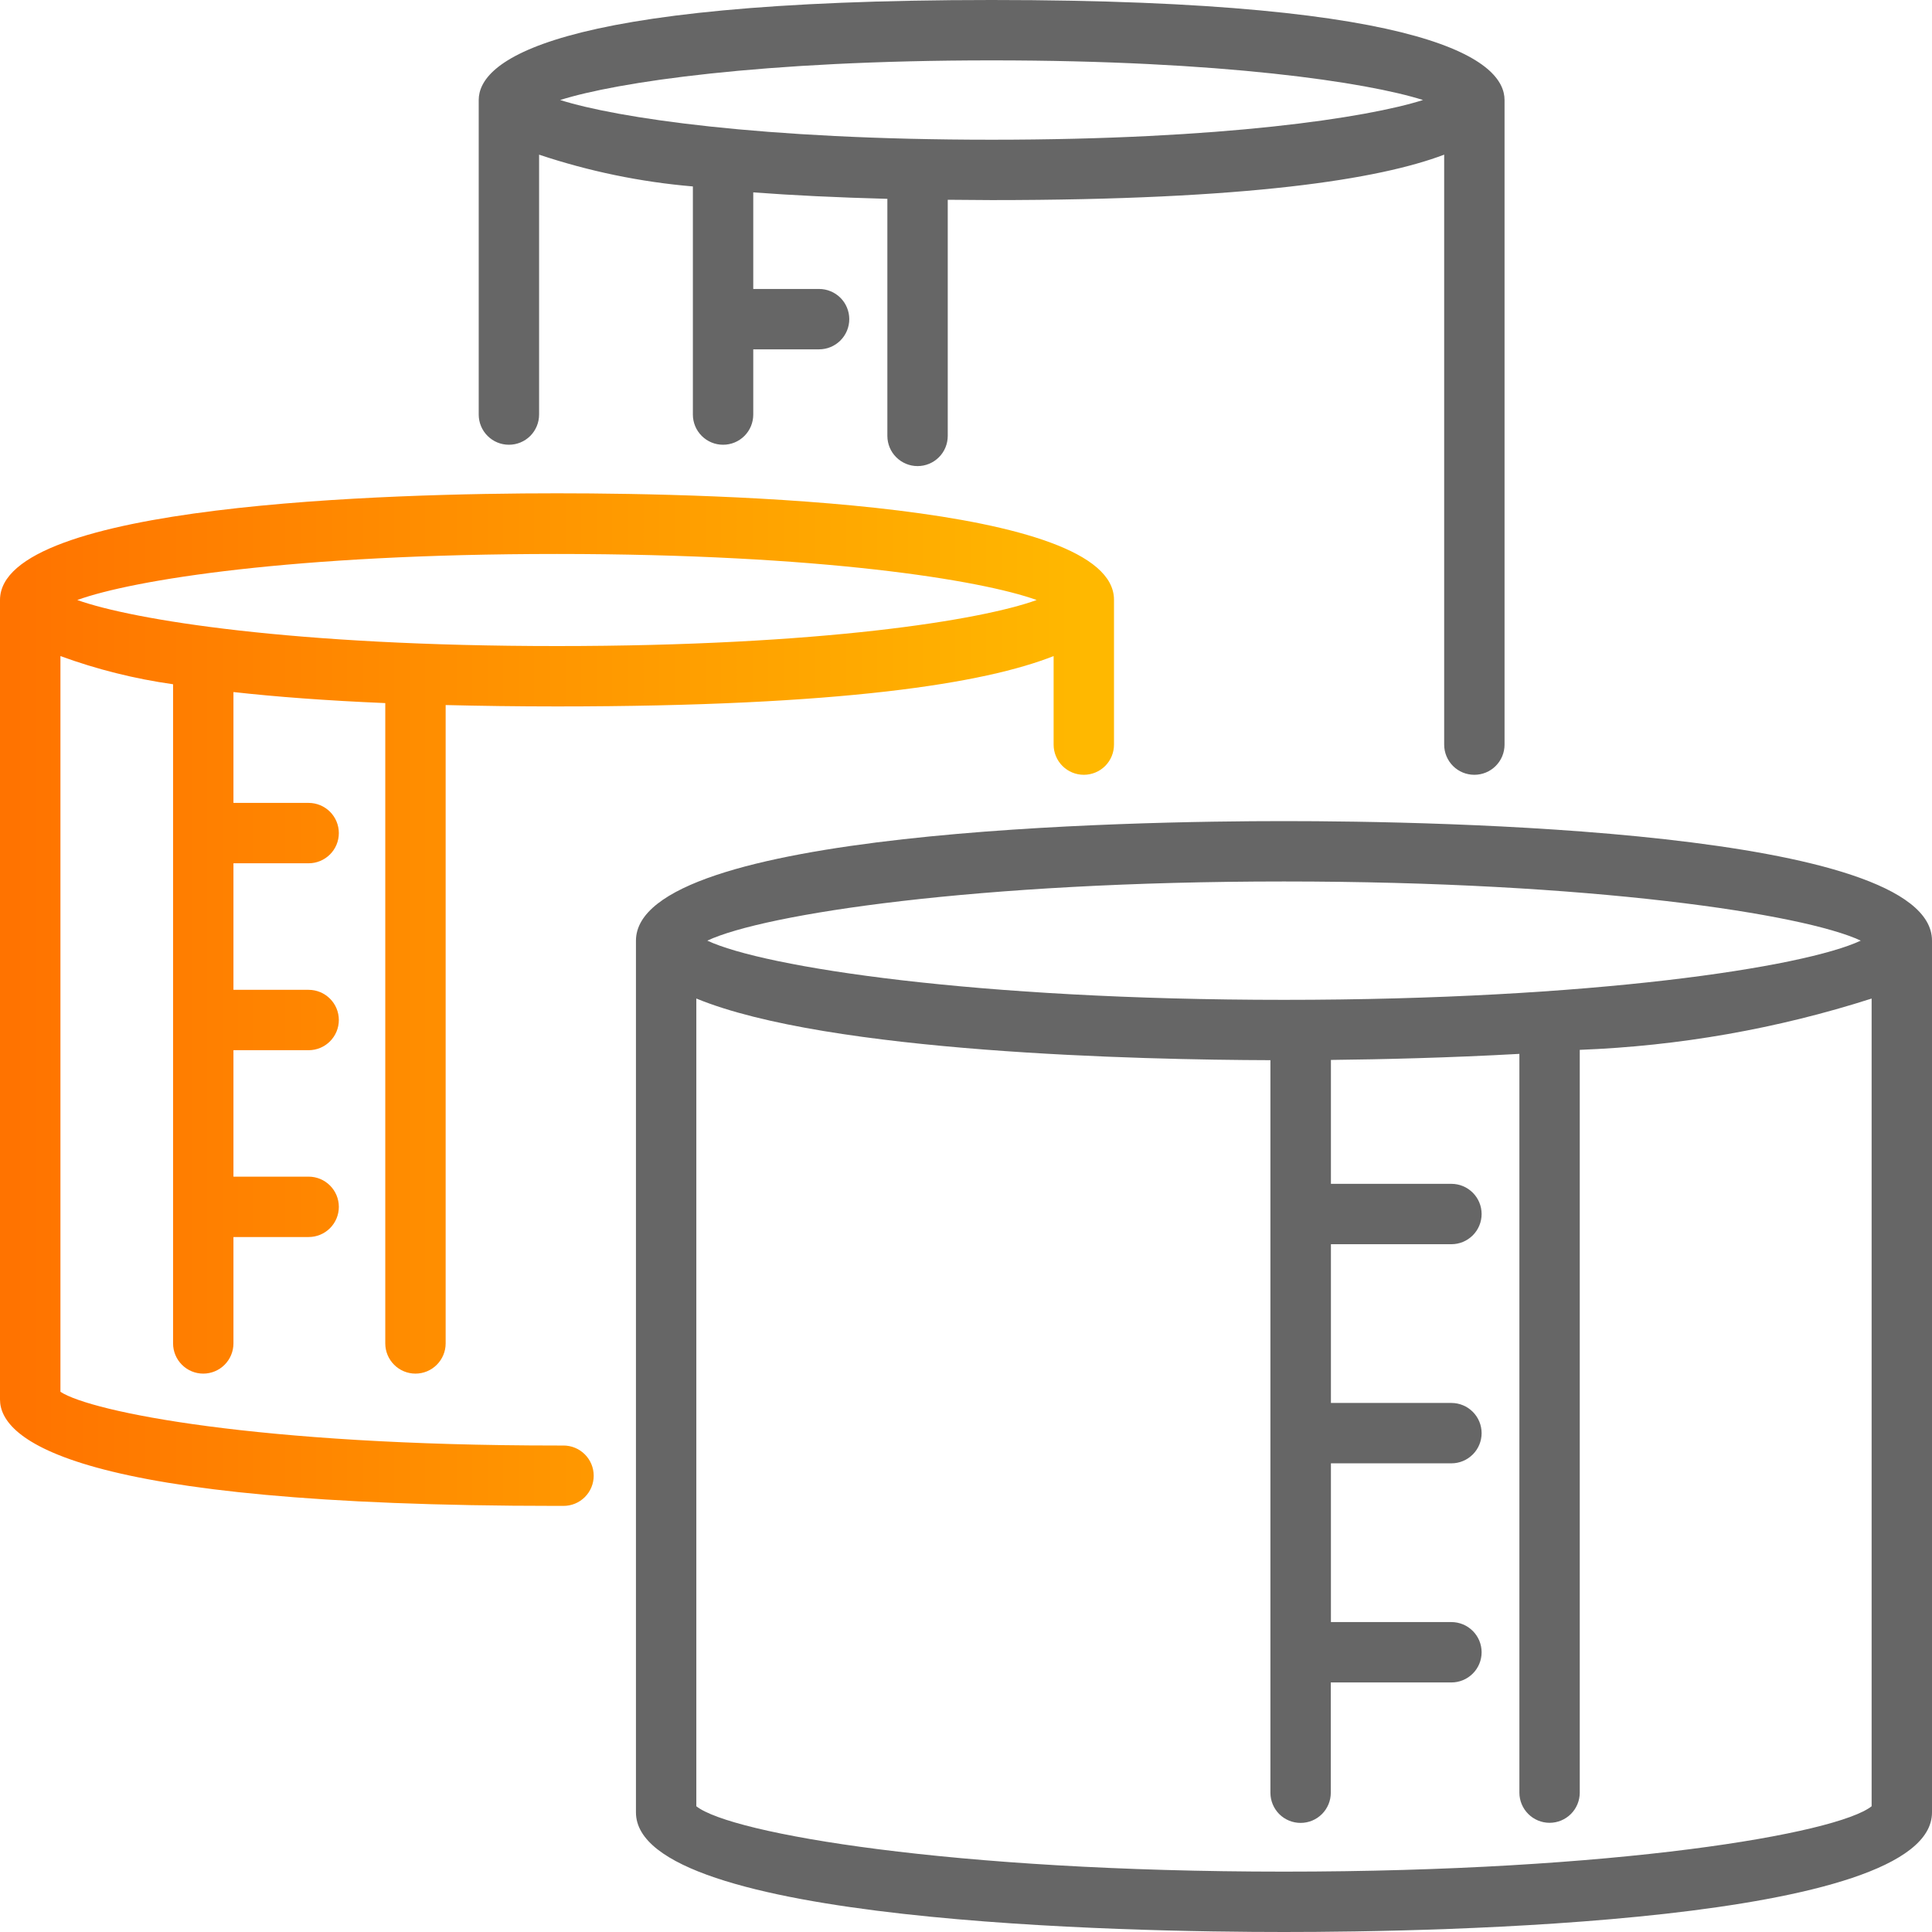
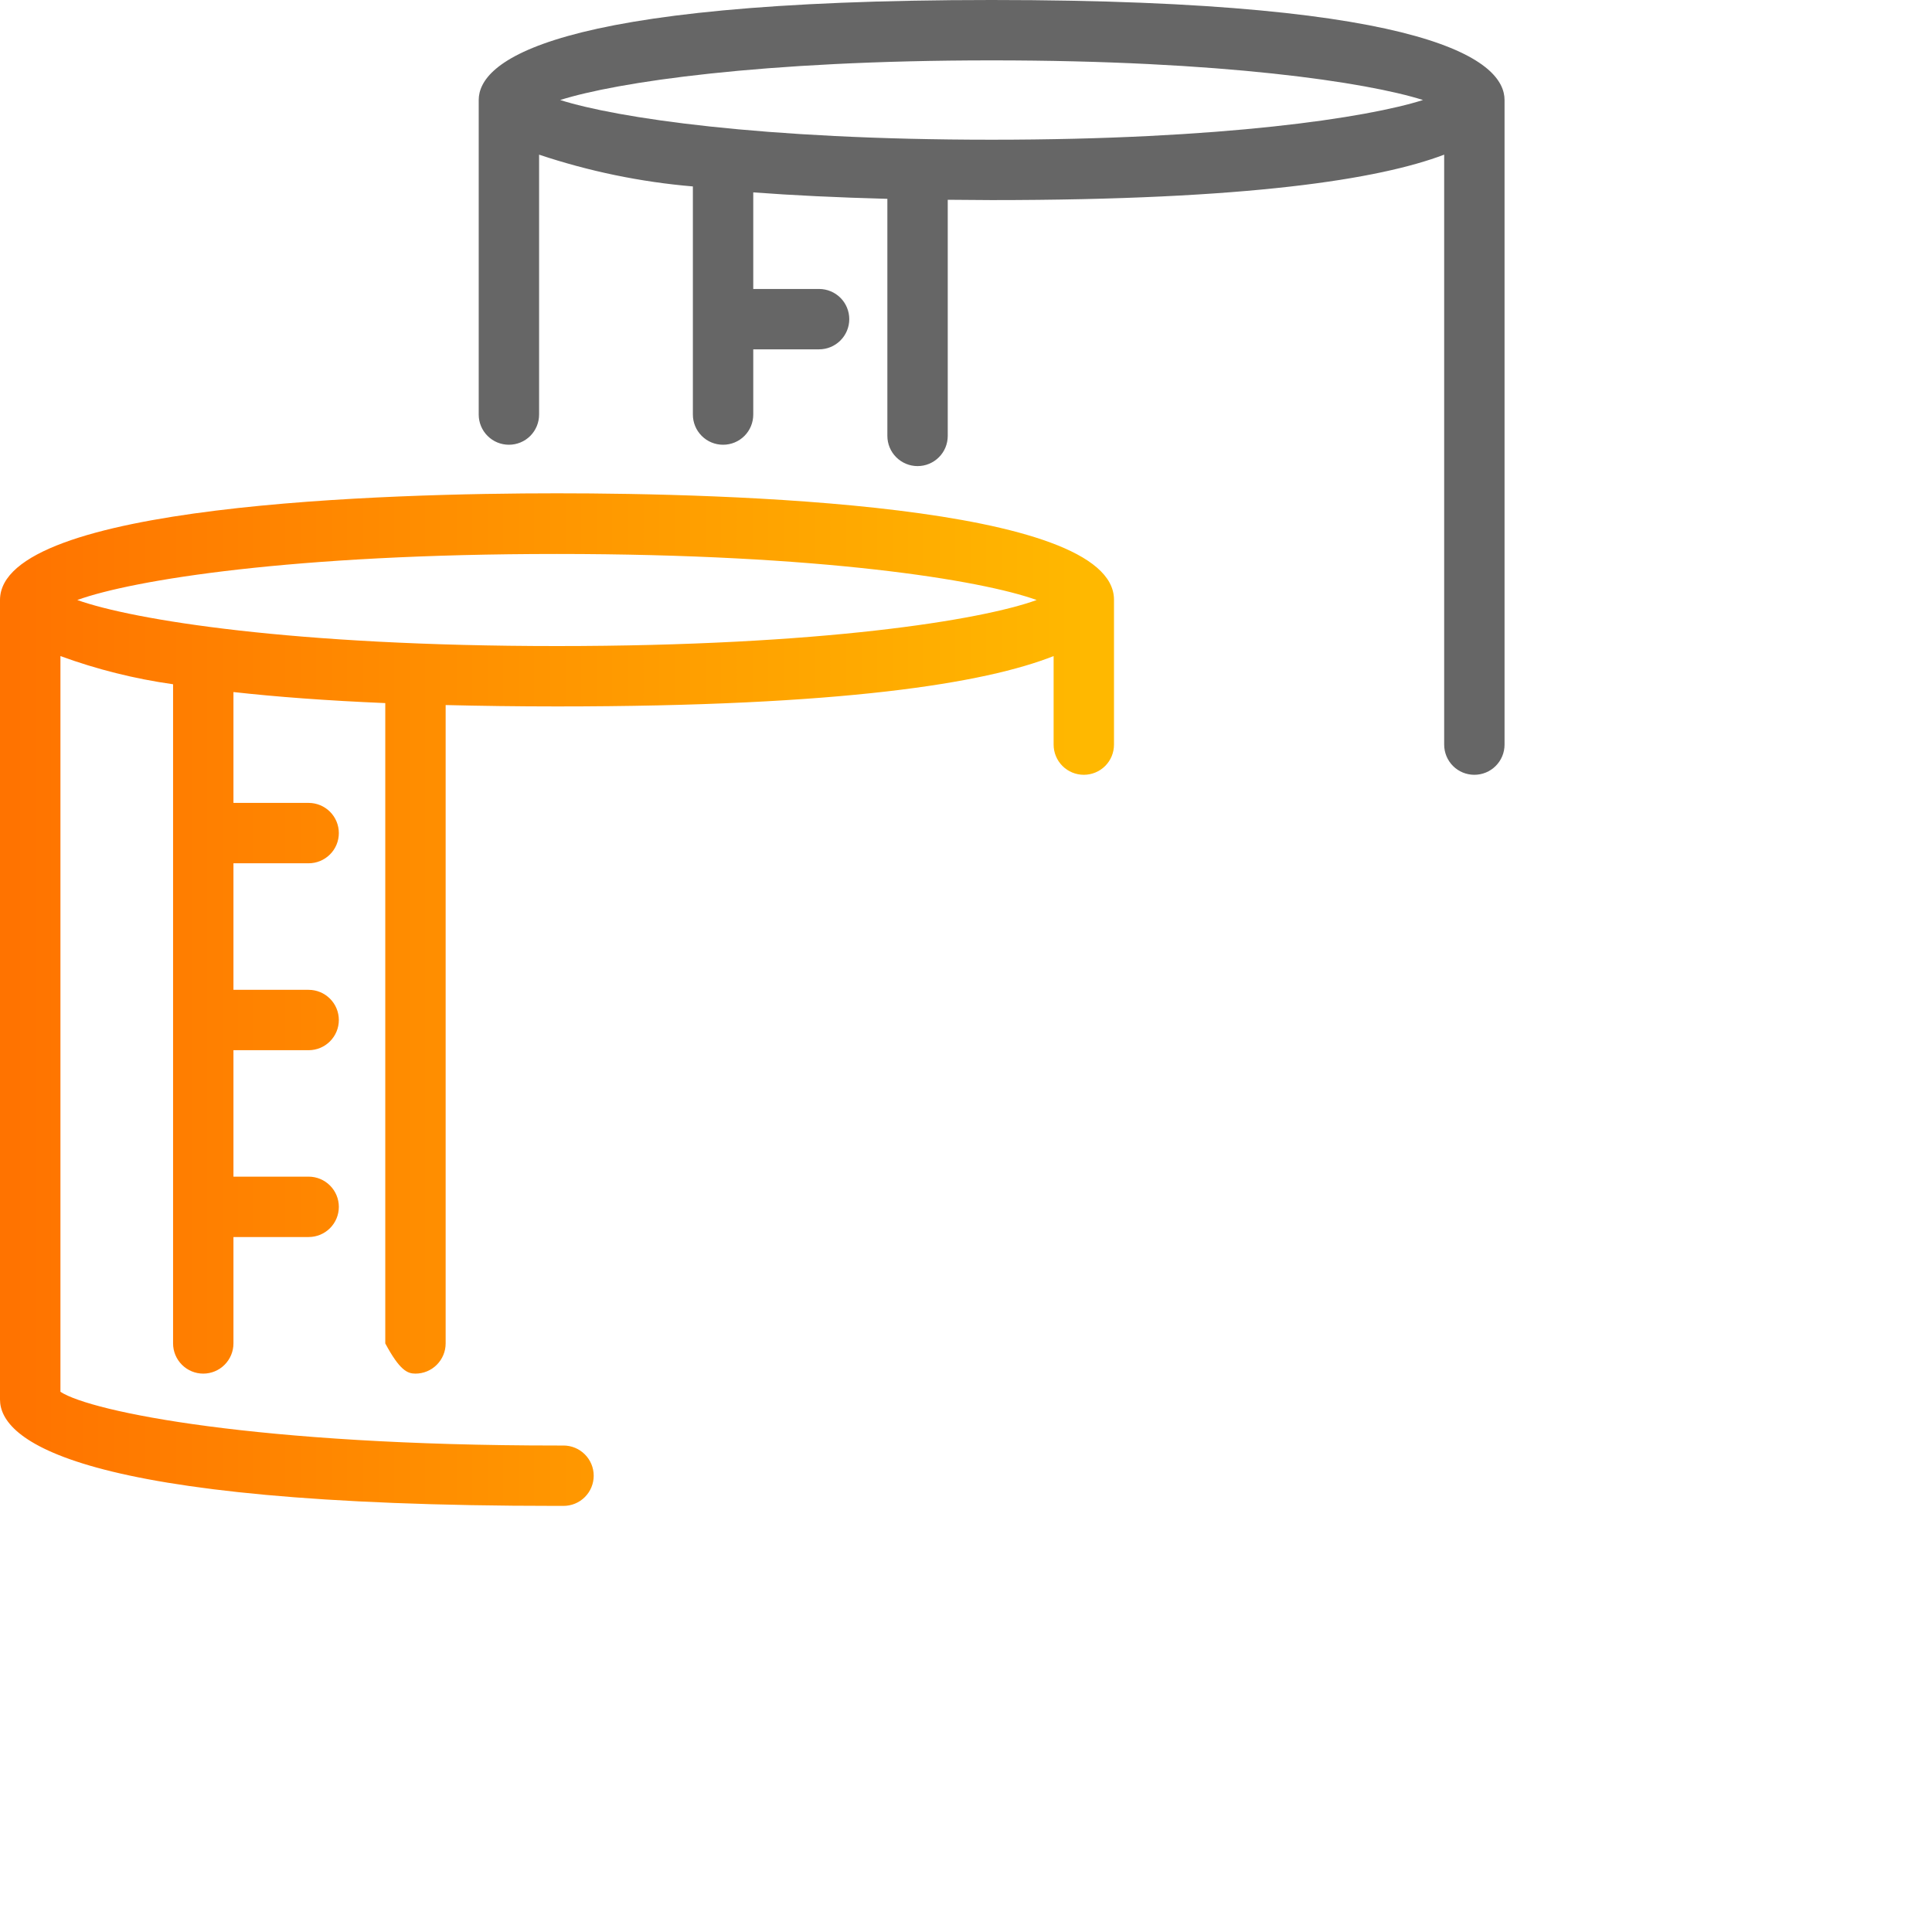
<svg xmlns="http://www.w3.org/2000/svg" width="60" height="60" viewBox="0 0 60 60" fill="none">
  <path d="M15.805 13.812C16.053 13.812 16.292 13.714 16.468 13.538C16.643 13.362 16.742 13.124 16.742 12.875V4.803C18.289 5.32 19.893 5.652 21.518 5.79V12.875C21.518 13.124 21.617 13.362 21.793 13.538C21.969 13.714 22.207 13.812 22.456 13.812C22.705 13.812 22.943 13.714 23.119 13.538C23.295 13.362 23.393 13.124 23.393 12.875V10.849H25.437C25.686 10.849 25.924 10.75 26.1 10.574C26.276 10.398 26.375 10.16 26.375 9.911C26.375 9.663 26.276 9.424 26.1 9.248C25.924 9.073 25.686 8.974 25.437 8.974H23.393V5.974C24.605 6.066 25.993 6.133 27.558 6.175V13.537C27.558 13.786 27.657 14.025 27.833 14.2C28.009 14.376 28.247 14.475 28.496 14.475C28.745 14.475 28.983 14.376 29.159 14.2C29.335 14.025 29.433 13.786 29.433 13.537V6.204C29.881 6.204 30.321 6.214 30.796 6.214C38.762 6.214 42.828 5.57 44.85 4.803V23.125C44.85 23.374 44.949 23.612 45.124 23.788C45.3 23.964 45.538 24.062 45.787 24.062C46.036 24.062 46.274 23.964 46.45 23.788C46.626 23.612 46.725 23.374 46.725 23.125V3.106C46.725 1.948 44.655 0 30.796 0C16.937 0 14.867 1.948 14.867 3.106V12.875C14.867 13.124 14.966 13.362 15.142 13.538C15.318 13.714 15.556 13.812 15.805 13.812ZM44.193 3.106C42.453 3.658 37.976 4.339 30.796 4.339C23.616 4.339 19.138 3.658 17.397 3.106C19.14 2.555 23.625 1.875 30.796 1.875C37.967 1.875 42.451 2.555 44.193 3.106Z" fill="#666666" />
-   <path d="M39.875 25.5C35.155 25.5 19.75 25.767 19.75 29.214V56.286C19.75 59.733 35.156 60 39.875 60C44.594 60 60 59.733 60 56.286V29.212C60 25.766 44.597 25.5 39.875 25.5ZM57.788 29.212C56.021 30.041 49.431 31.051 39.876 31.051C30.321 31.051 23.734 30.041 21.966 29.212C23.74 28.383 30.33 27.375 39.875 27.375C49.42 27.375 56.015 28.383 57.788 29.212ZM39.875 58.125C29.576 58.125 22.707 56.951 21.625 56.095V31.01C25.723 32.697 35.453 32.913 39.454 32.925V55.675C39.454 55.924 39.553 56.162 39.728 56.338C39.904 56.514 40.143 56.612 40.391 56.612C40.64 56.612 40.878 56.514 41.054 56.338C41.23 56.162 41.329 55.924 41.329 55.675V52.25H45.075C45.324 52.25 45.562 52.151 45.738 51.975C45.914 51.8 46.013 51.561 46.013 51.312C46.013 51.064 45.914 50.825 45.738 50.65C45.562 50.474 45.324 50.375 45.075 50.375H41.333V45.445H45.075C45.324 45.445 45.562 45.346 45.738 45.17C45.914 44.995 46.013 44.756 46.013 44.508C46.013 44.259 45.914 44.02 45.738 43.845C45.562 43.669 45.324 43.57 45.075 43.57H41.333V38.64H45.075C45.324 38.64 45.562 38.541 45.738 38.365C45.914 38.19 46.013 37.951 46.013 37.703C46.013 37.454 45.914 37.215 45.738 37.04C45.562 36.864 45.324 36.765 45.075 36.765H41.333V32.917C42.906 32.9 44.976 32.852 47.186 32.729V55.671C47.186 55.92 47.285 56.158 47.461 56.334C47.637 56.51 47.875 56.609 48.124 56.609C48.372 56.609 48.611 56.51 48.787 56.334C48.962 56.158 49.061 55.92 49.061 55.671V32.604C52.141 32.486 55.19 31.951 58.125 31.011V56.095C57.046 56.951 50.178 58.125 39.875 58.125Z" fill="#666666" />
-   <path d="M17.5 44.892H17.3C7.986 44.892 2.84 43.849 1.877 43.224V20.375C3.009 20.789 4.182 21.082 5.375 21.25V41.721C5.375 41.97 5.474 42.208 5.65 42.384C5.825 42.56 6.064 42.659 6.312 42.659C6.561 42.659 6.8 42.56 6.975 42.384C7.151 42.208 7.25 41.97 7.25 41.721V38.417H9.585C9.834 38.417 10.072 38.319 10.248 38.143C10.424 37.967 10.523 37.729 10.523 37.48C10.523 37.231 10.424 36.993 10.248 36.817C10.072 36.641 9.834 36.542 9.585 36.542H7.25V32.615H9.585C9.834 32.615 10.072 32.516 10.248 32.34C10.424 32.164 10.523 31.926 10.523 31.677C10.523 31.429 10.424 31.19 10.248 31.015C10.072 30.839 9.834 30.74 9.585 30.74H7.25V26.81H9.585C9.834 26.81 10.072 26.711 10.248 26.535C10.424 26.36 10.523 26.121 10.523 25.872C10.523 25.624 10.424 25.385 10.248 25.209C10.072 25.034 9.834 24.935 9.585 24.935H7.25V21.492C8.576 21.64 10.125 21.757 11.965 21.835V41.721C11.965 41.97 12.064 42.208 12.24 42.384C12.415 42.56 12.654 42.659 12.902 42.659C13.151 42.659 13.39 42.56 13.565 42.384C13.741 42.208 13.84 41.97 13.84 41.721V21.896C14.914 21.922 16.056 21.939 17.297 21.939C26.172 21.939 30.584 21.219 32.721 20.375V23.125C32.721 23.374 32.82 23.612 32.996 23.788C33.172 23.964 33.41 24.062 33.659 24.062C33.907 24.062 34.146 23.964 34.322 23.788C34.498 23.612 34.596 23.374 34.596 23.125V18.625C34.596 15.642 22.499 15.32 17.297 15.32C12.096 15.32 0 15.651 0 18.634V43.464C0 44.697 2.25 46.767 17.297 46.767H17.5C17.749 46.767 17.987 46.669 18.163 46.493C18.339 46.317 18.438 46.079 18.438 45.83C18.438 45.581 18.339 45.343 18.163 45.167C17.987 44.991 17.749 44.892 17.5 44.892ZM32.195 18.634C30.471 19.259 25.505 20.064 17.297 20.064C9.09 20.064 4.125 19.25 2.4 18.634C4.125 18.009 9.091 17.204 17.297 17.204C25.504 17.204 30.47 18.014 32.195 18.634Z" fill="url(#paint0_linear_276_3317)" />
+   <path d="M17.5 44.892H17.3C7.986 44.892 2.84 43.849 1.877 43.224V20.375C3.009 20.789 4.182 21.082 5.375 21.25V41.721C5.375 41.97 5.474 42.208 5.65 42.384C5.825 42.56 6.064 42.659 6.312 42.659C6.561 42.659 6.8 42.56 6.975 42.384C7.151 42.208 7.25 41.97 7.25 41.721V38.417H9.585C9.834 38.417 10.072 38.319 10.248 38.143C10.424 37.967 10.523 37.729 10.523 37.48C10.523 37.231 10.424 36.993 10.248 36.817C10.072 36.641 9.834 36.542 9.585 36.542H7.25V32.615H9.585C9.834 32.615 10.072 32.516 10.248 32.34C10.424 32.164 10.523 31.926 10.523 31.677C10.523 31.429 10.424 31.19 10.248 31.015C10.072 30.839 9.834 30.74 9.585 30.74H7.25V26.81H9.585C9.834 26.81 10.072 26.711 10.248 26.535C10.424 26.36 10.523 26.121 10.523 25.872C10.523 25.624 10.424 25.385 10.248 25.209C10.072 25.034 9.834 24.935 9.585 24.935H7.25V21.492C8.576 21.64 10.125 21.757 11.965 21.835V41.721C12.415 42.56 12.654 42.659 12.902 42.659C13.151 42.659 13.39 42.56 13.565 42.384C13.741 42.208 13.84 41.97 13.84 41.721V21.896C14.914 21.922 16.056 21.939 17.297 21.939C26.172 21.939 30.584 21.219 32.721 20.375V23.125C32.721 23.374 32.82 23.612 32.996 23.788C33.172 23.964 33.41 24.062 33.659 24.062C33.907 24.062 34.146 23.964 34.322 23.788C34.498 23.612 34.596 23.374 34.596 23.125V18.625C34.596 15.642 22.499 15.32 17.297 15.32C12.096 15.32 0 15.651 0 18.634V43.464C0 44.697 2.25 46.767 17.297 46.767H17.5C17.749 46.767 17.987 46.669 18.163 46.493C18.339 46.317 18.438 46.079 18.438 45.83C18.438 45.581 18.339 45.343 18.163 45.167C17.987 44.991 17.749 44.892 17.5 44.892ZM32.195 18.634C30.471 19.259 25.505 20.064 17.297 20.064C9.09 20.064 4.125 19.25 2.4 18.634C4.125 18.009 9.091 17.204 17.297 17.204C25.504 17.204 30.47 18.014 32.195 18.634Z" fill="url(#paint0_linear_276_3317)" />
  <defs>
    <linearGradient id="paint0_linear_276_3317" x1="0.378" y1="31.044" x2="33.774" y2="31.044" gradientUnits="userSpaceOnUse">
      <stop stop-color="#FF7300" />
      <stop offset="1" stop-color="#FFB800" />
    </linearGradient>
  </defs>
</svg>